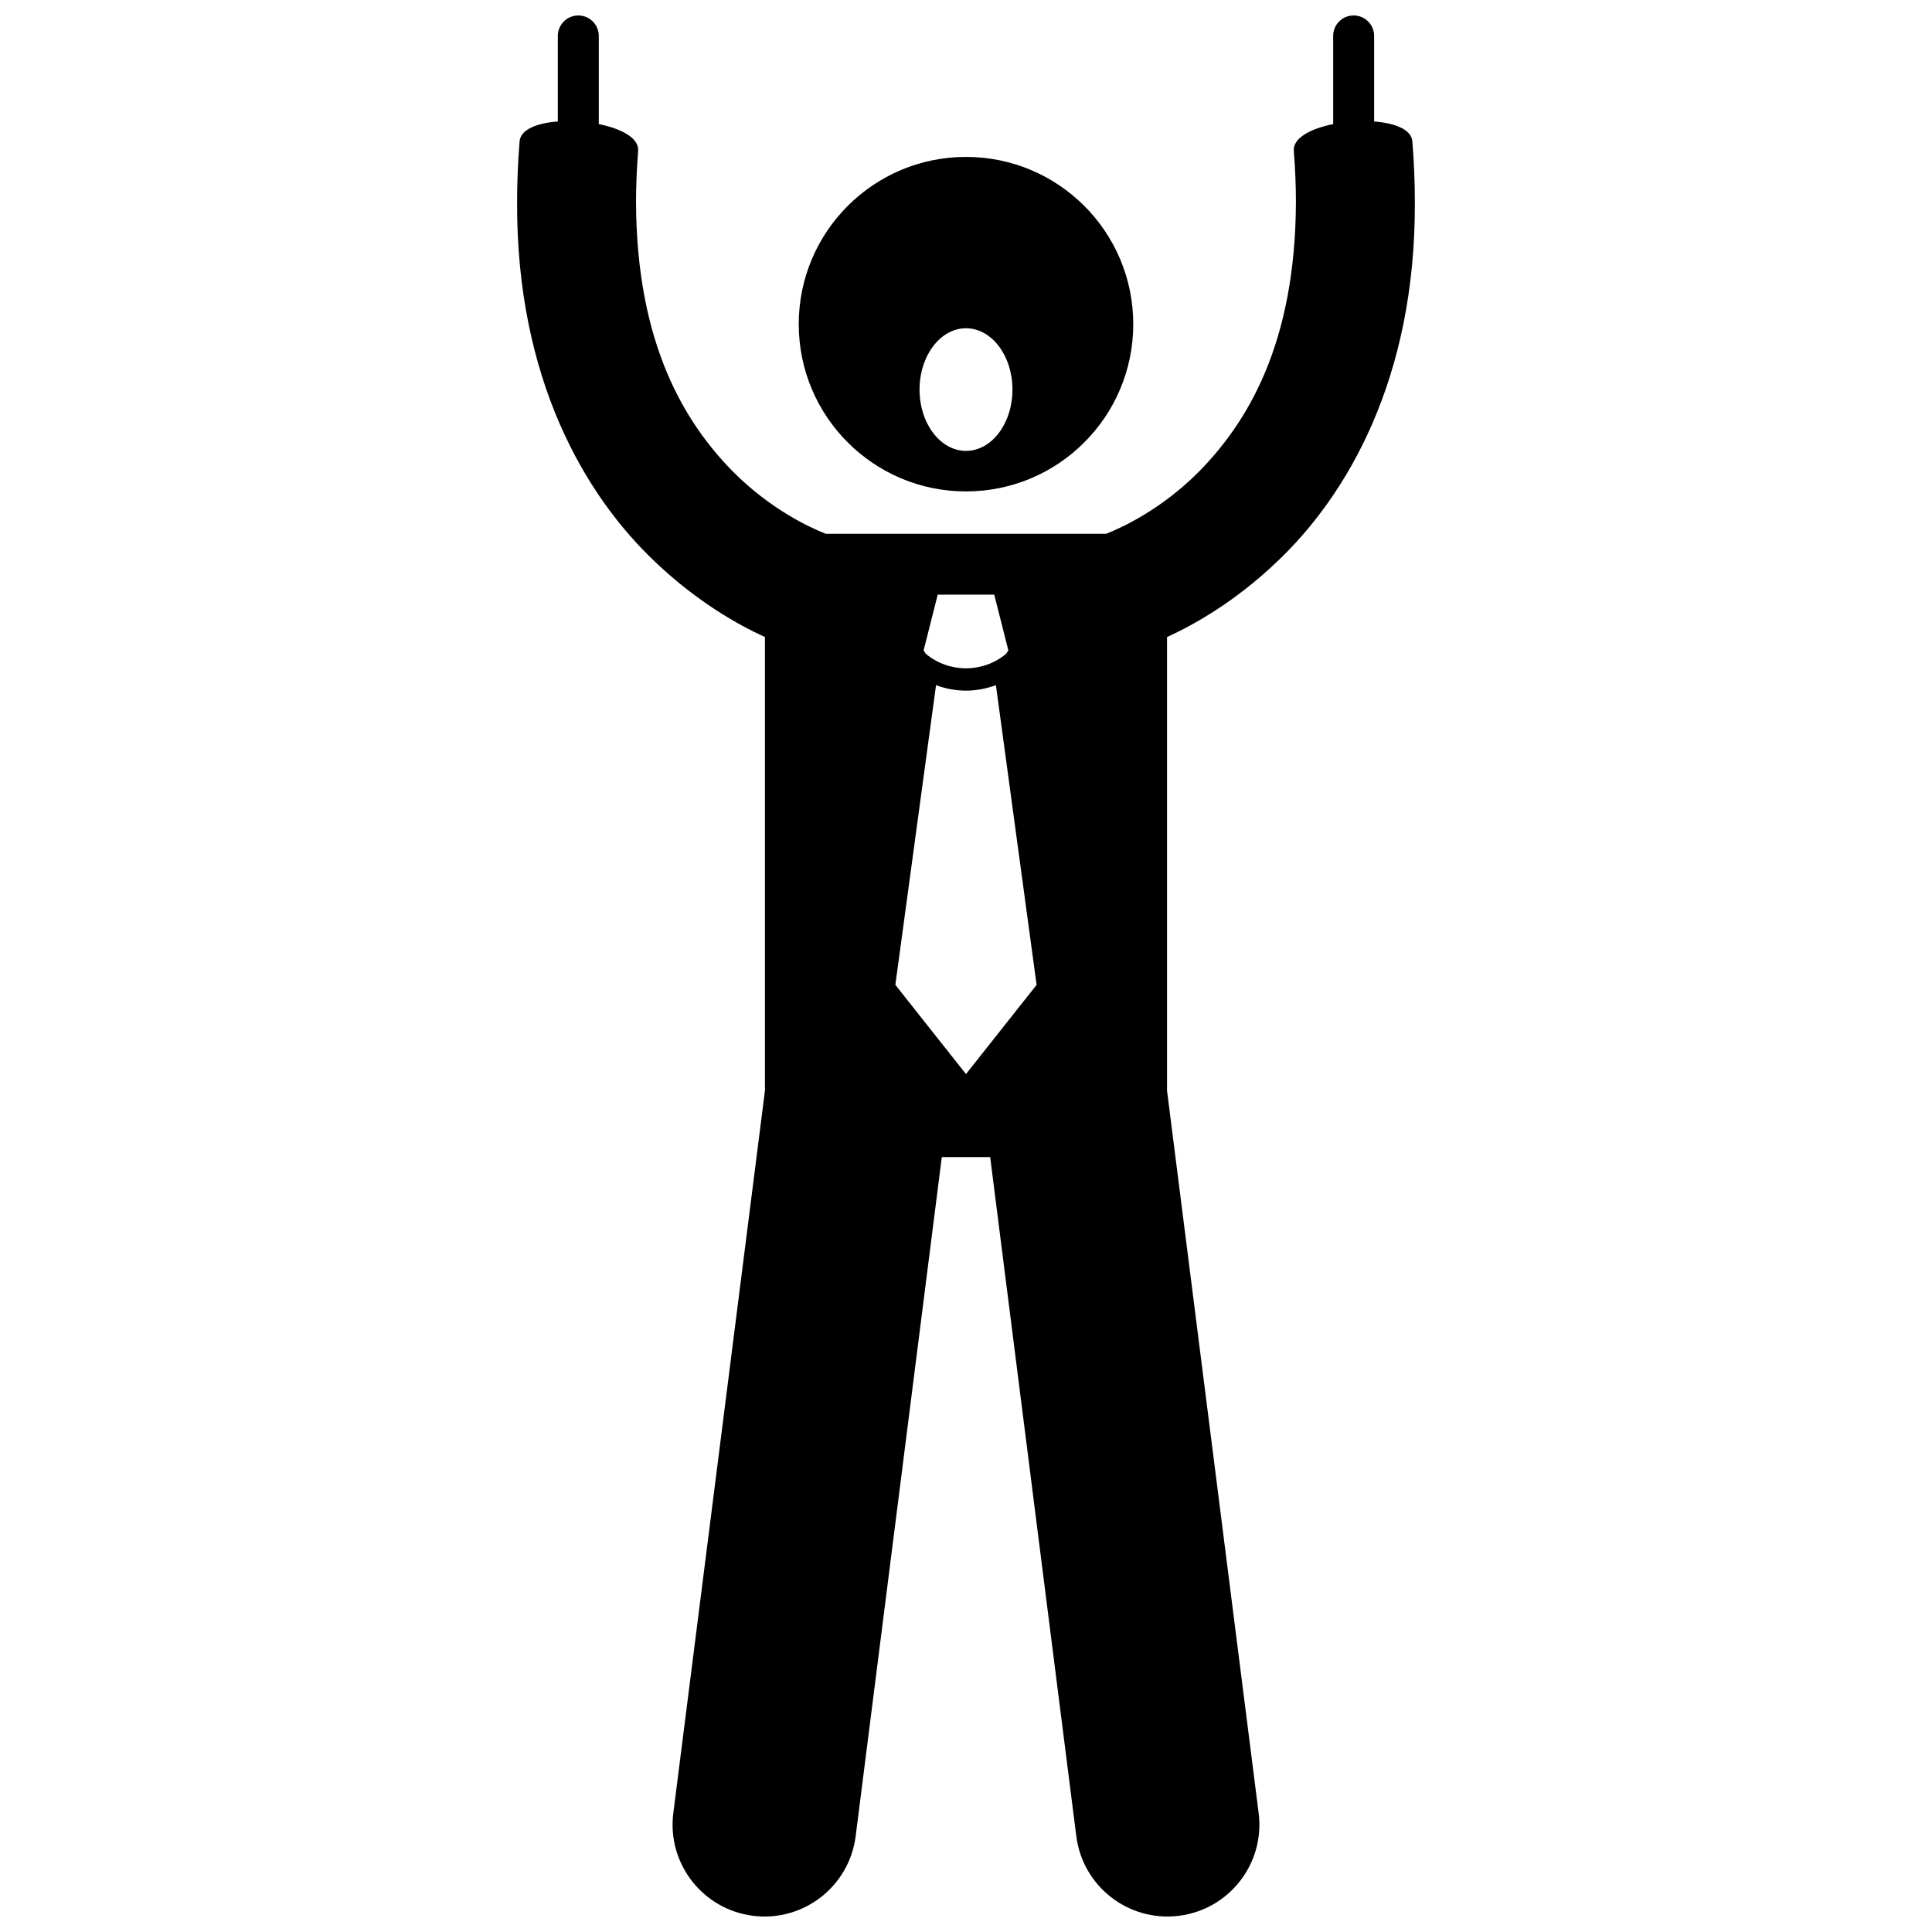
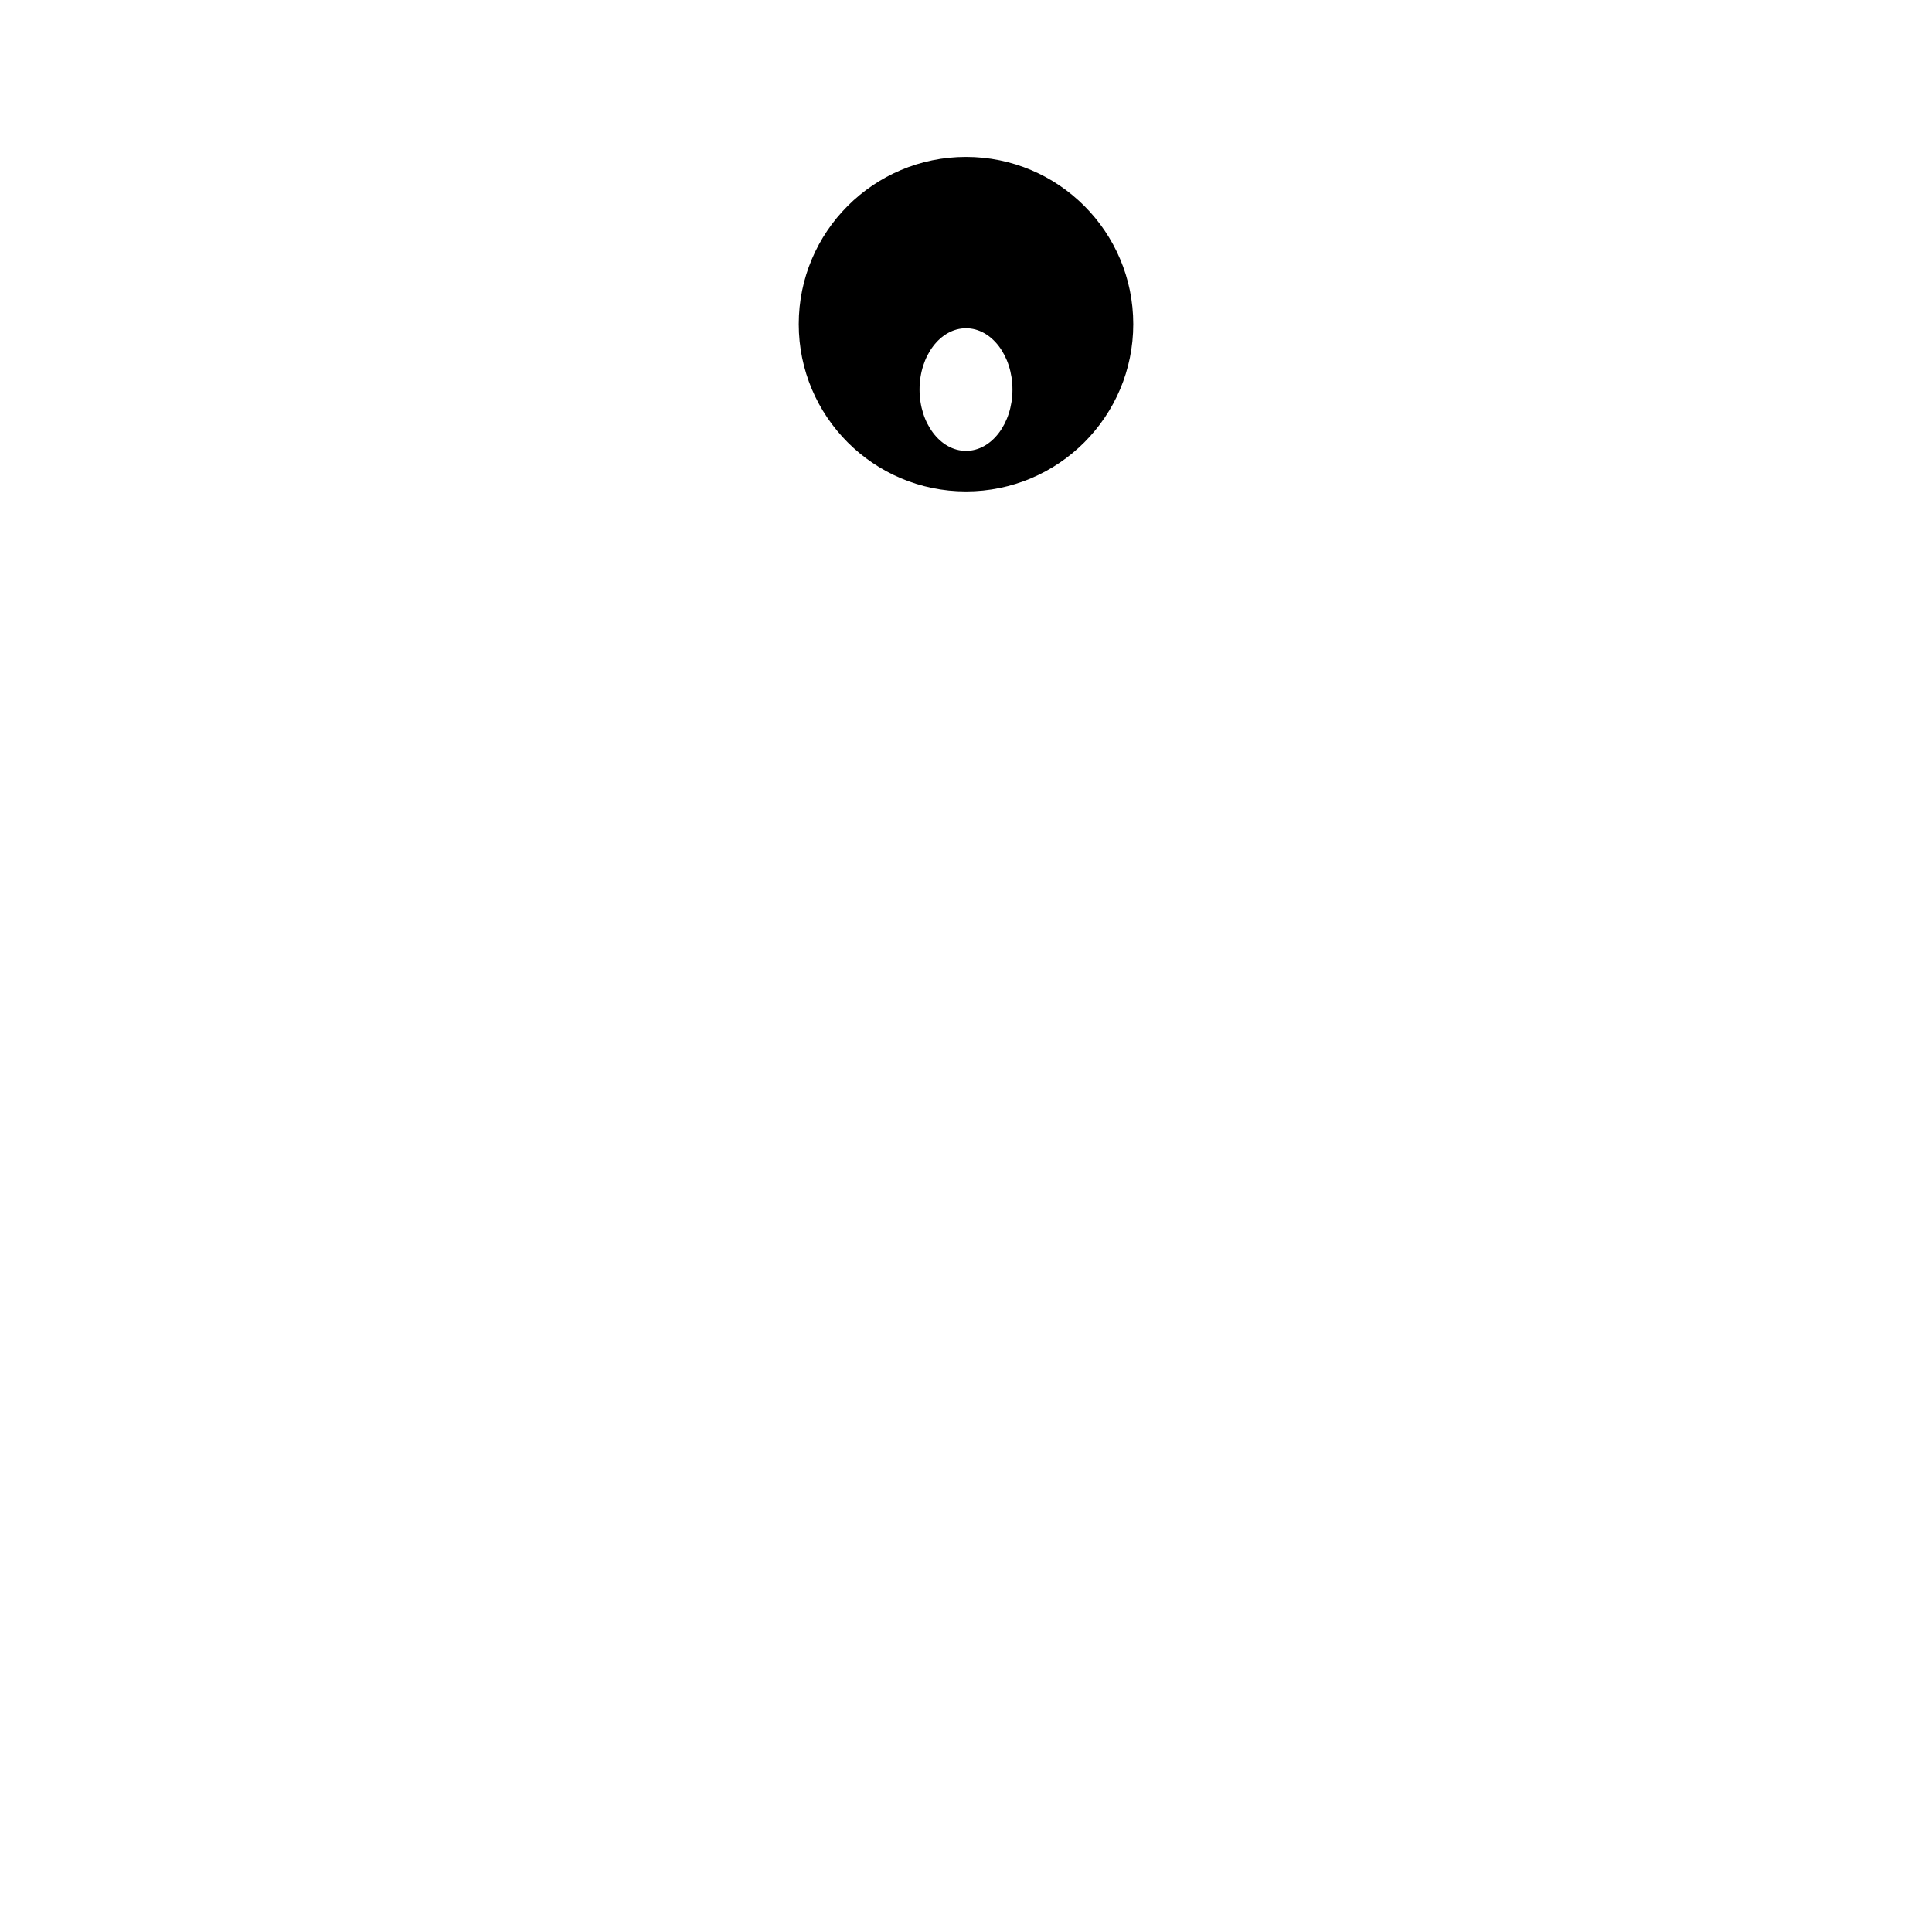
<svg xmlns="http://www.w3.org/2000/svg" width="800px" height="800px" version="1.1" viewBox="144 144 512 512">
  <defs>
    <clipPath id="a">
-       <path d="m281 148.09h238v503.81h-238z" />
-     </clipPath>
+       </clipPath>
  </defs>
  <path d="m400 274.23c24.48 0 44.324-19.844 44.324-44.324 0-24.48-19.84-44.324-44.324-44.324-24.477 0-44.324 19.844-44.324 44.324 0.004 24.48 19.848 44.324 44.324 44.324zm0-43.238c6.801 0 12.312 7.273 12.312 16.25 0 8.977-5.512 16.25-12.312 16.25-6.801 0-12.312-7.273-12.312-16.25 0.004-8.977 5.516-16.25 12.312-16.25z" />
  <g clip-path="url(#a)">
    <path d="m346.72 312.83v120.19l-24.285 191.46c-1.691 13.348 7.758 25.531 21.098 27.223 13.344 1.691 25.535-7.746 27.227-21.098l22.828-179.97h12.816l22.828 179.97c1.691 13.348 13.887 22.789 27.227 21.098 13.34-1.691 22.793-13.879 21.098-27.223l-24.281-191.43v-120.22c7.359-3.375 18.105-9.461 29.023-19.859 18.68-17.621 36.824-48.559 36.652-95.316 0.004-5.188-0.207-10.586-0.664-16.191-0.258-3.191-4.68-4.859-10.129-5.266v-22.676c0-2.996-2.43-5.426-5.43-5.426-2.996 0-5.426 2.43-5.426 5.426v23.367c-5.918 1.191-10.711 3.664-10.434 7.113 0.387 4.769 0.562 9.312 0.562 13.648-0.152 37.676-12.992 58.414-25.688 71.328-9.961 10.016-20.383 14.828-24.602 16.48l-74.301 0.004c-4.219-1.656-14.641-6.469-24.602-16.48-12.691-12.914-25.531-33.656-25.684-71.332 0-4.332 0.176-8.875 0.562-13.648 0.281-3.449-4.516-5.922-10.434-7.113v-23.367c0-2.996-2.434-5.426-5.426-5.426-3 0-5.43 2.43-5.43 5.426v22.672c-5.445 0.406-9.871 2.078-10.129 5.266-0.453 5.606-0.668 11-0.664 16.191-0.172 46.754 17.973 77.695 36.652 95.316 10.922 10.402 21.672 16.492 29.031 19.863zm53.273 115.81-18.715-23.641 10.781-79.43c2.555 0.957 5.242 1.457 7.93 1.457h0.016c2.684 0 5.371-0.5 7.922-1.457l10.785 79.43zm-7.484-127.06h14.973l3.742 14.773-0.57 0.898c-3.082 2.574-6.863 3.859-10.66 3.863-3.797-0.004-7.57-1.289-10.652-3.856l-0.574-0.906z" />
  </g>
</svg>